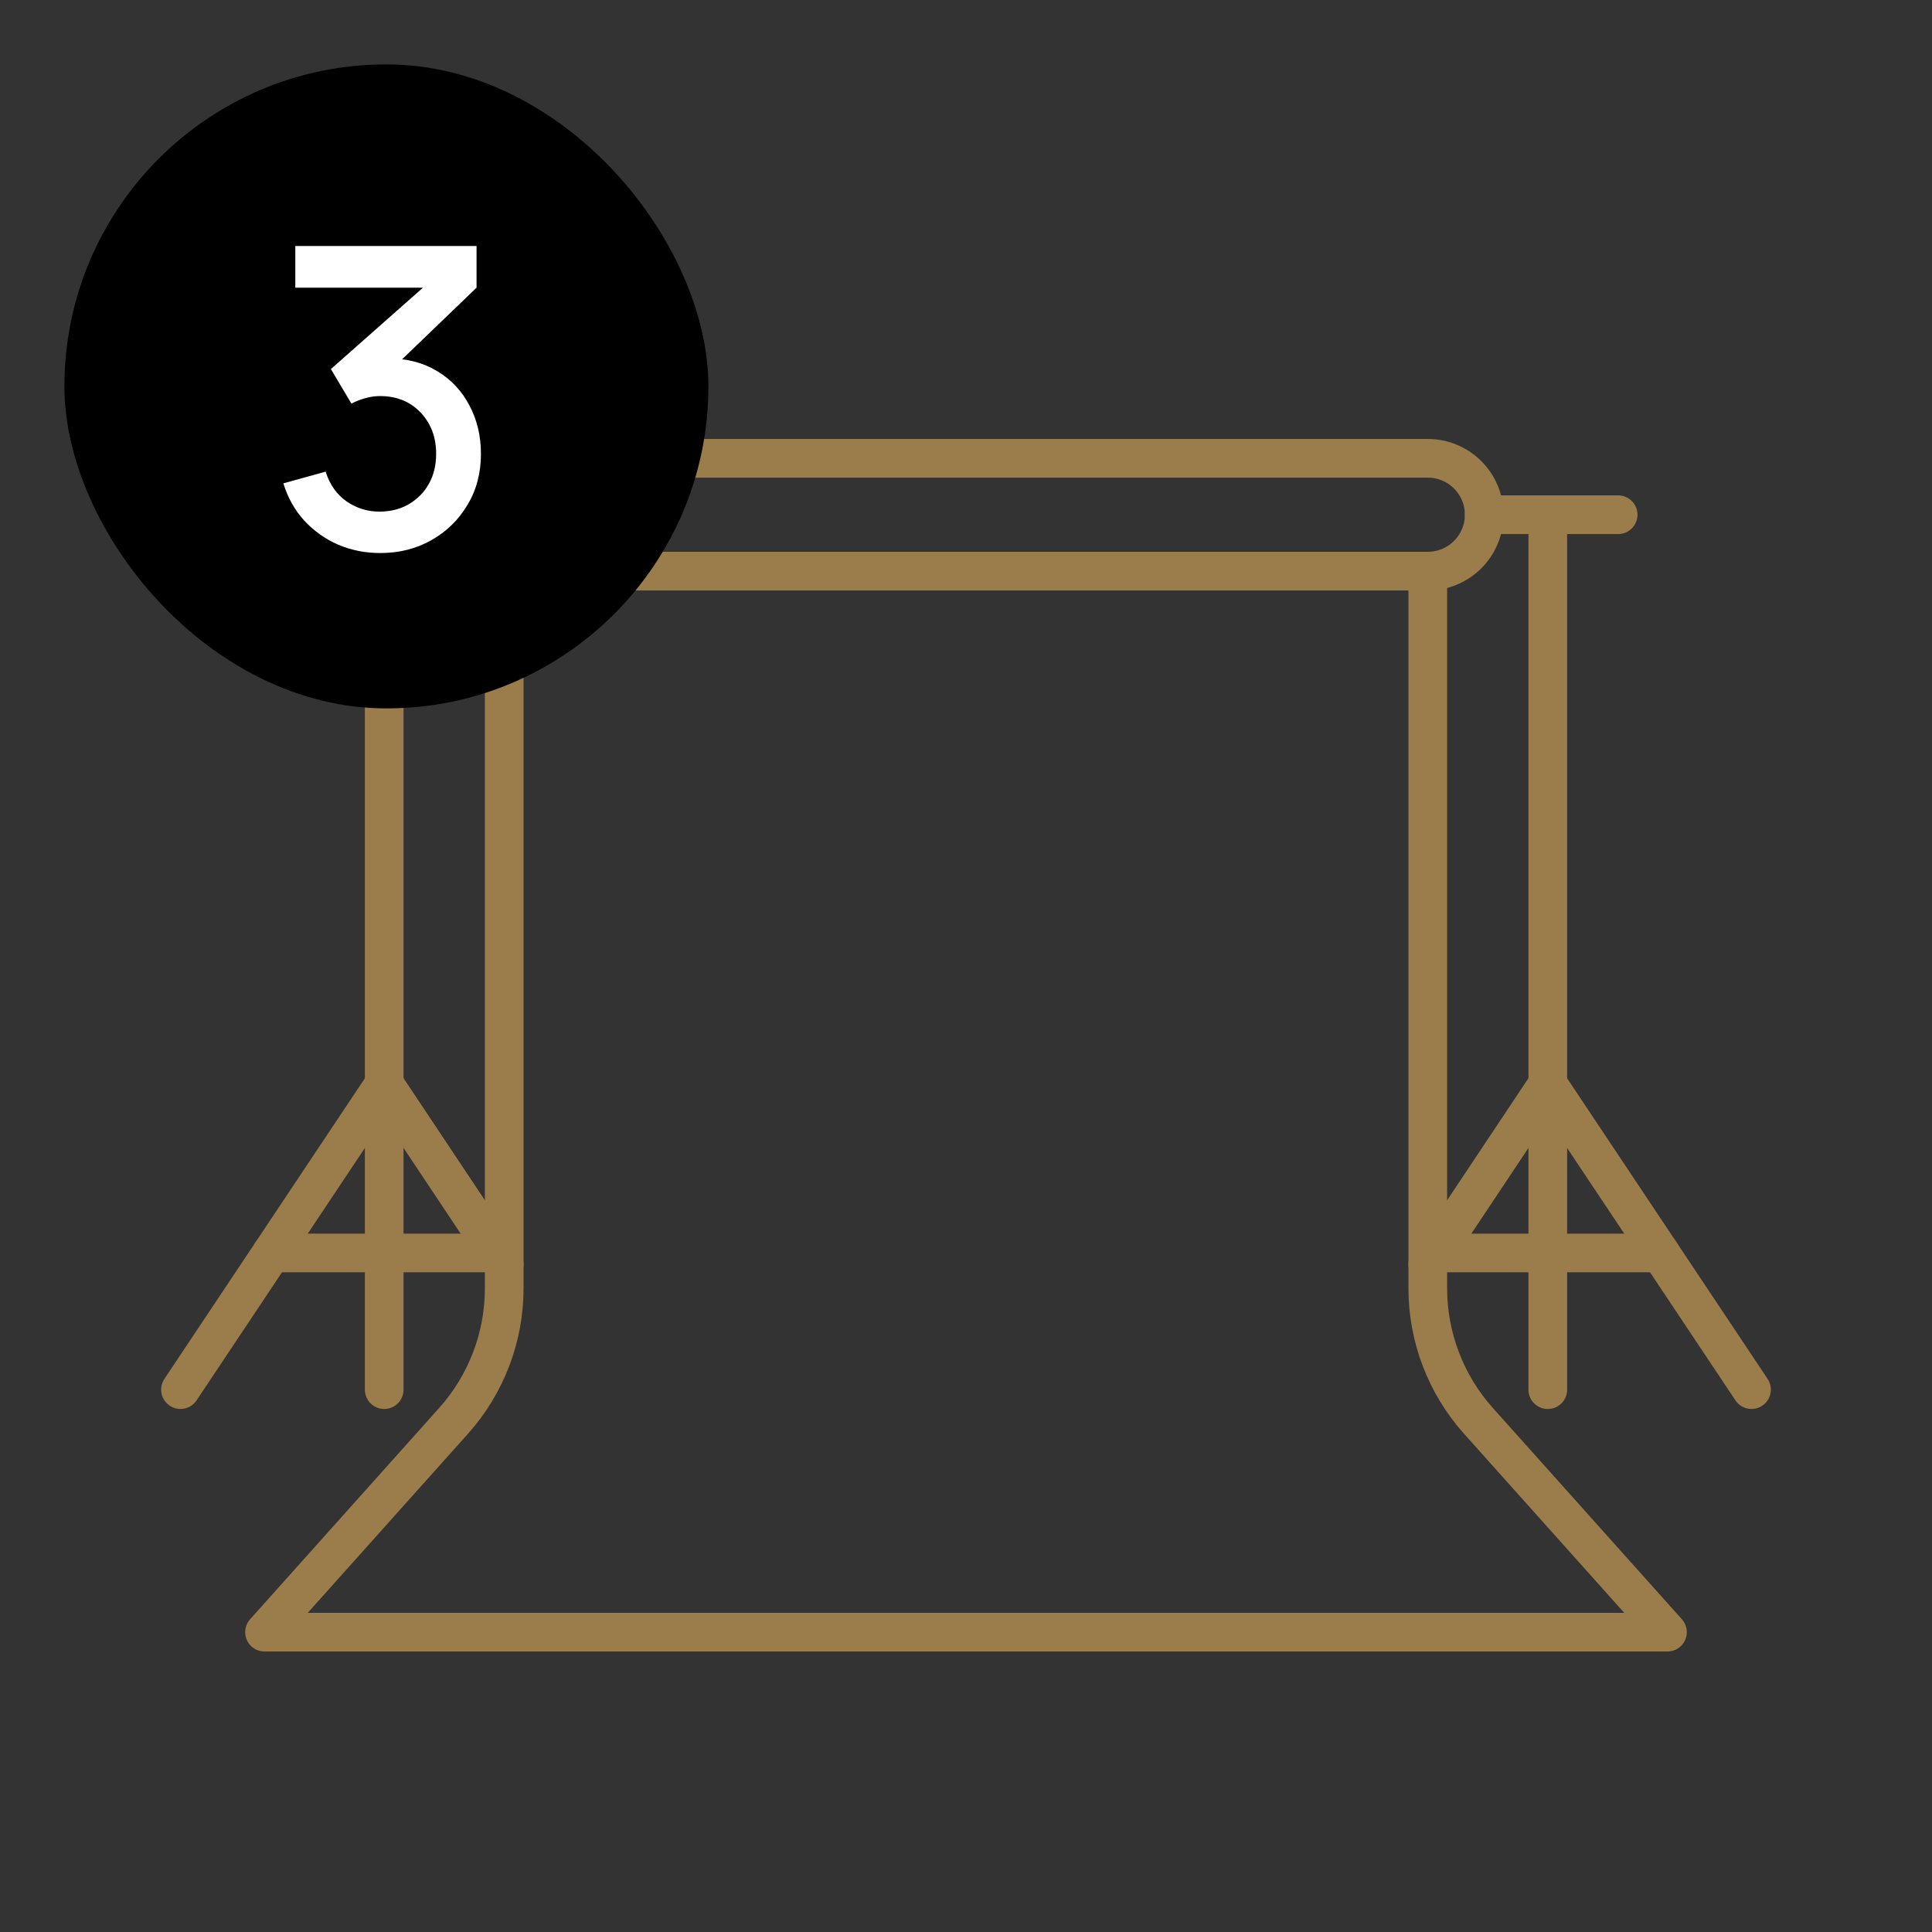
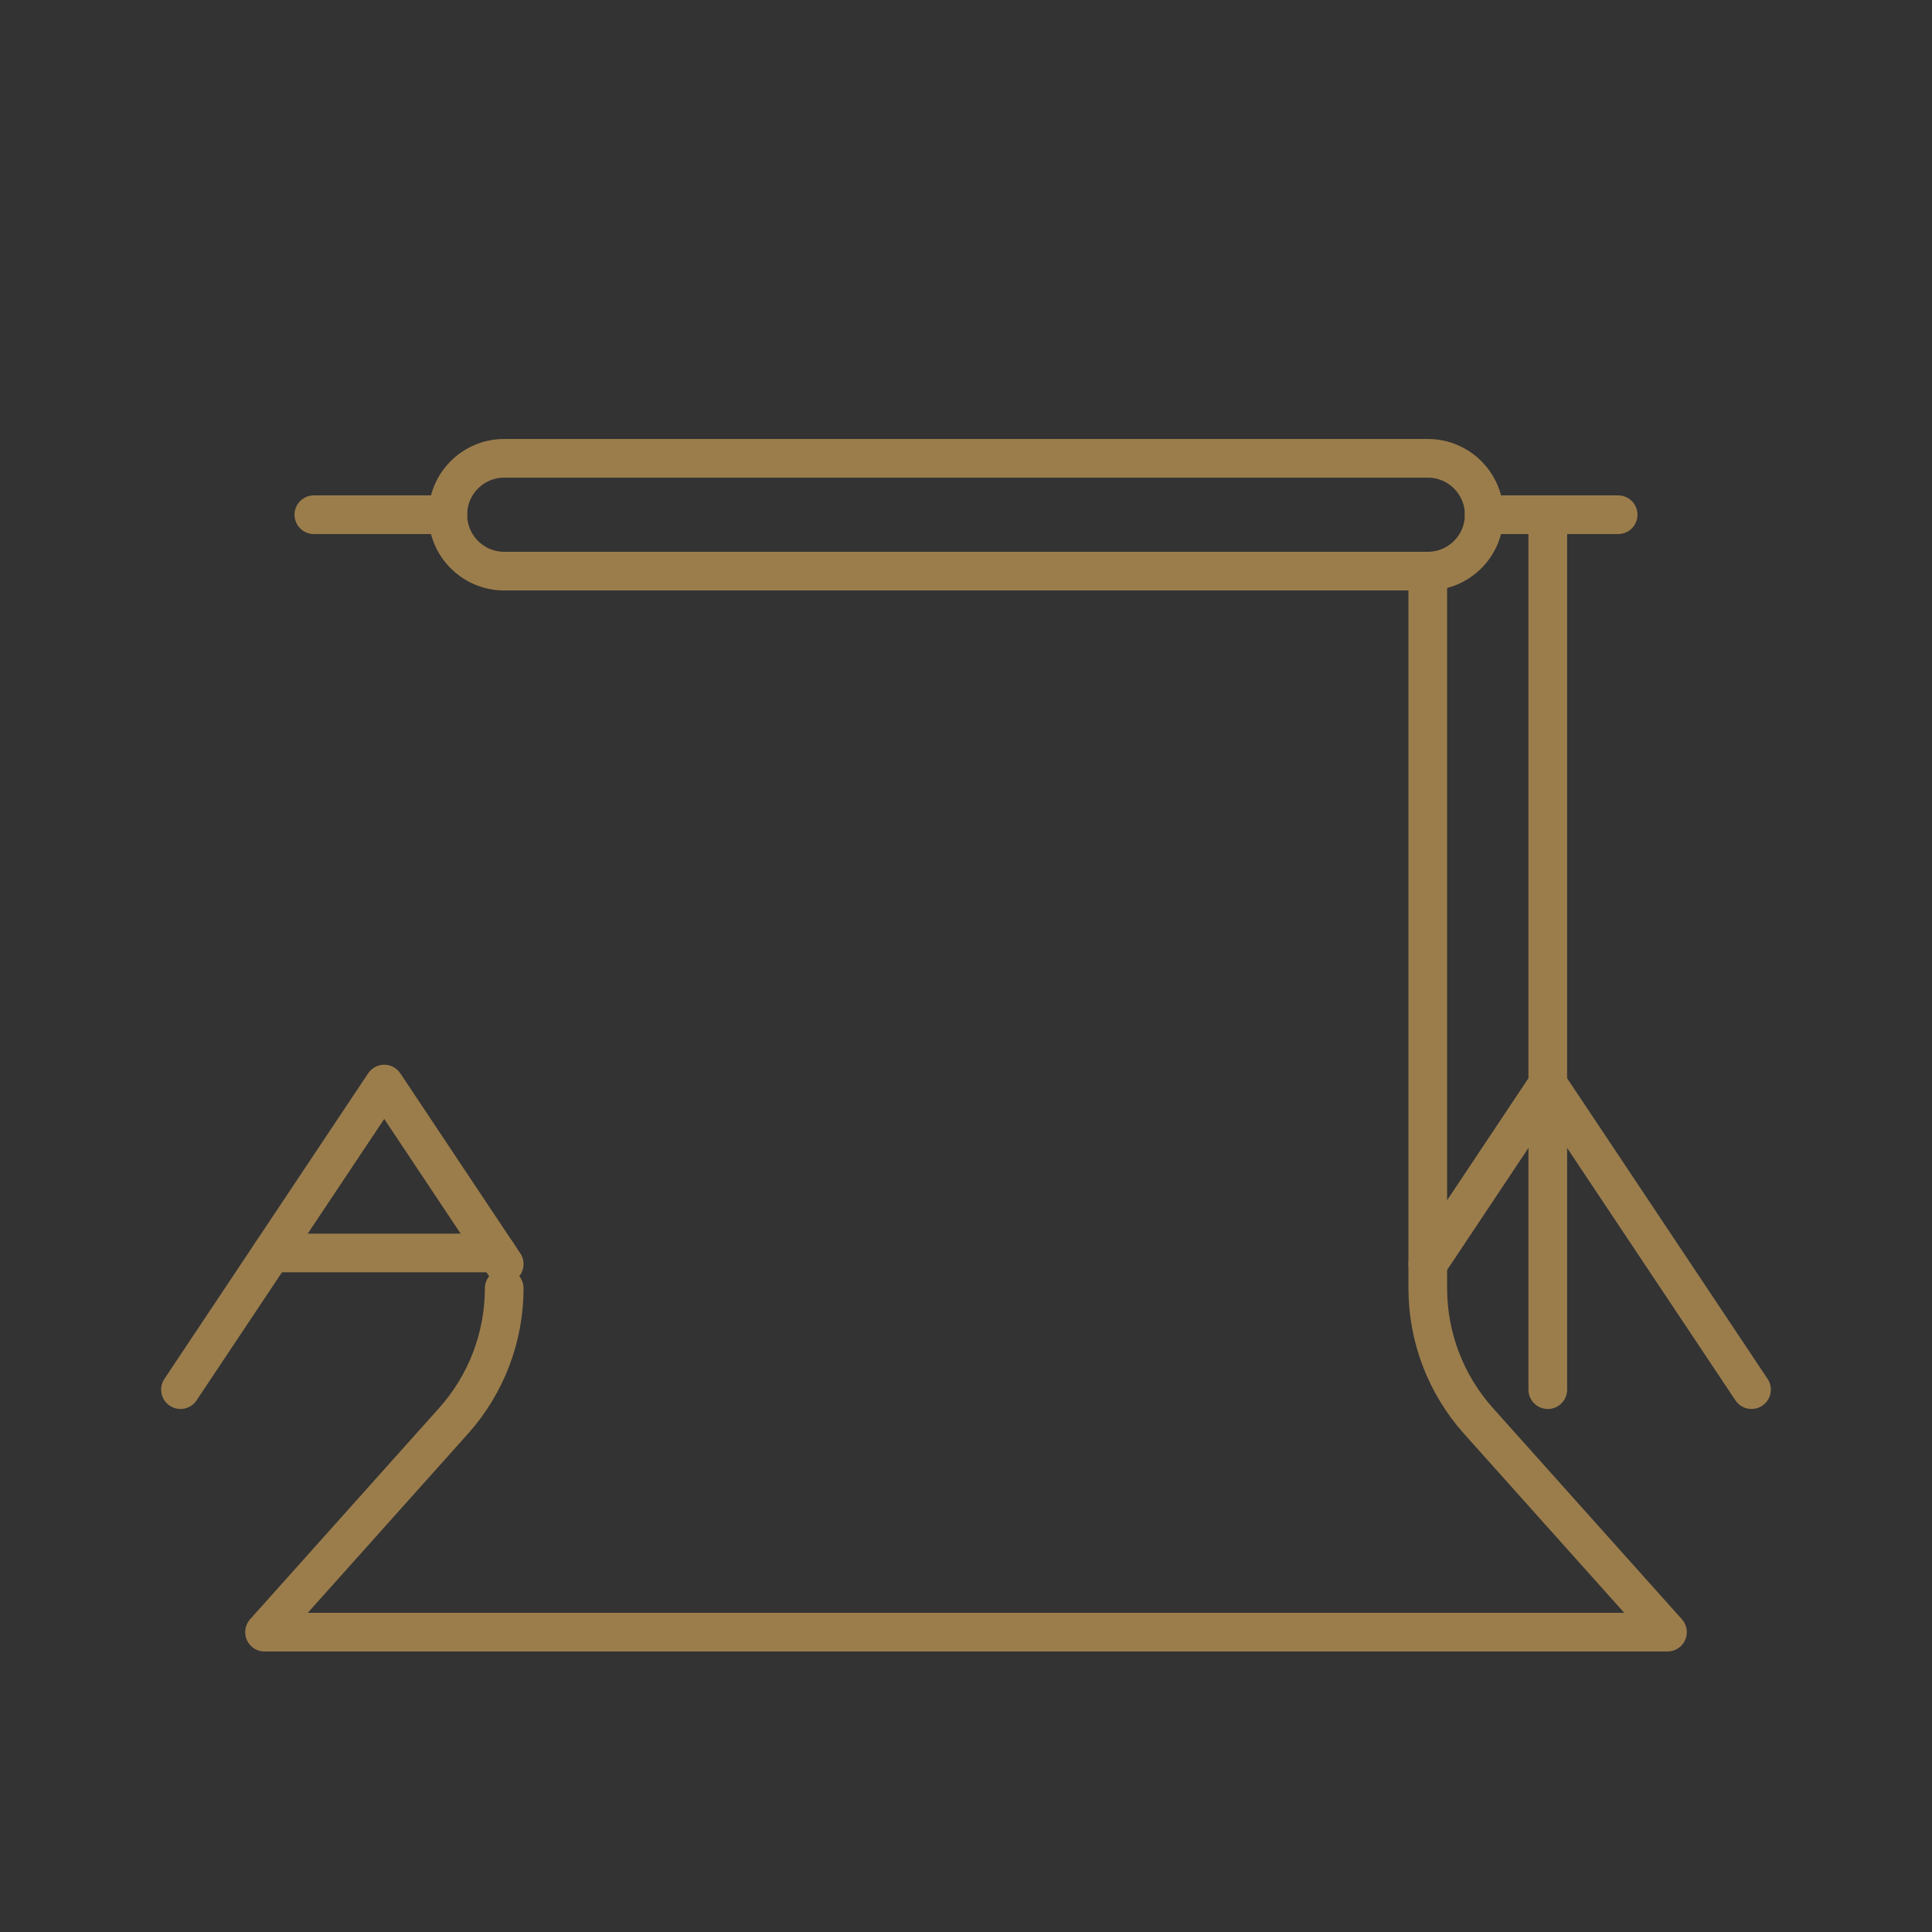
<svg xmlns="http://www.w3.org/2000/svg" width="60" height="60" viewBox="0 0 60 60" fill="none">
  <rect x="0" y="0" width="60" height="60" fill="#333333" stroke="none" />
  <path d="M48.068 15.985V43.157" stroke="#9B7D4C" stroke-width="1.201" stroke-miterlimit="2" stroke-linecap="round" stroke-linejoin="round" />
-   <path d="M11.932 15.985V43.157" stroke="#9B7D4C" stroke-width="1.201" stroke-miterlimit="2" stroke-linecap="round" stroke-linejoin="round" />
  <path d="M54.395 43.156L51.564 38.911L48.067 33.667L44.573 38.911H44.571L44.341 39.257" stroke="#9B7D4C" stroke-width="1.201" stroke-miterlimit="2" stroke-linecap="round" stroke-linejoin="round" />
  <path d="M5.605 43.156L8.436 38.911L11.933 33.667L15.427 38.911H15.429L15.659 39.257" stroke="#9B7D4C" stroke-width="1.201" stroke-miterlimit="2" stroke-linecap="round" stroke-linejoin="round" />
-   <path d="M44.572 38.912H51.565" stroke="#9B7D4C" stroke-width="1.201" stroke-miterlimit="2" stroke-linecap="round" stroke-linejoin="round" />
  <path d="M15.429 38.912H8.436" stroke="#9B7D4C" stroke-width="1.201" stroke-miterlimit="2" stroke-linecap="round" stroke-linejoin="round" />
  <path fill-rule="evenodd" clip-rule="evenodd" d="M44.341 14.233C45.309 14.233 46.093 15.018 46.093 15.985C46.093 16.952 45.309 17.737 44.341 17.737H15.659C14.692 17.737 13.908 16.952 13.908 15.985C13.908 15.018 14.692 14.233 15.659 14.233H44.341Z" stroke="#9B7D4C" stroke-width="1.201" stroke-miterlimit="2" stroke-linecap="round" stroke-linejoin="round" />
-   <path d="M44.341 17.737V40.01C44.341 41.528 44.901 42.994 45.914 44.126L51.785 50.688H8.215L14.086 44.126C15.099 42.994 15.659 41.528 15.659 40.01V17.737" stroke="#9B7D4C" stroke-width="1.201" stroke-miterlimit="2" stroke-linecap="round" stroke-linejoin="round" />
+   <path d="M44.341 17.737V40.01C44.341 41.528 44.901 42.994 45.914 44.126L51.785 50.688H8.215L14.086 44.126C15.099 42.994 15.659 41.528 15.659 40.01" stroke="#9B7D4C" stroke-width="1.201" stroke-miterlimit="2" stroke-linecap="round" stroke-linejoin="round" />
  <path d="M46.093 15.985H50.253" stroke="#9B7D4C" stroke-width="1.201" stroke-miterlimit="2" stroke-linecap="round" stroke-linejoin="round" />
  <path d="M13.907 15.985H9.747" stroke="#9B7D4C" stroke-width="1.201" stroke-miterlimit="2" stroke-linecap="round" stroke-linejoin="round" />
-   <rect x="2" y="2" width="20" height="20" rx="10" fill="black" />
-   <path d="M11.81 17.175C11.346 17.175 10.911 17.089 10.503 16.916C10.096 16.738 9.743 16.486 9.444 16.162C9.149 15.836 8.935 15.453 8.8 15.011L10.113 14.647C10.239 15.05 10.458 15.36 10.77 15.576C11.082 15.789 11.428 15.893 11.81 15.889C12.152 15.884 12.453 15.804 12.713 15.648C12.973 15.492 13.177 15.282 13.324 15.018C13.472 14.749 13.545 14.441 13.545 14.095C13.545 13.575 13.383 13.146 13.058 12.807C12.737 12.47 12.317 12.3 11.797 12.3C11.649 12.3 11.498 12.322 11.342 12.366C11.19 12.409 11.047 12.465 10.913 12.534L10.276 11.462L13.578 8.543L13.721 8.934H9.171V7.64H14.8V8.934L12.057 11.572L12.044 11.13C12.633 11.13 13.144 11.263 13.578 11.527C14.011 11.787 14.345 12.142 14.579 12.593C14.817 13.039 14.936 13.54 14.936 14.095C14.936 14.693 14.795 15.223 14.514 15.687C14.236 16.151 13.862 16.515 13.389 16.779C12.921 17.043 12.395 17.175 11.81 17.175Z" fill="white" />
</svg>